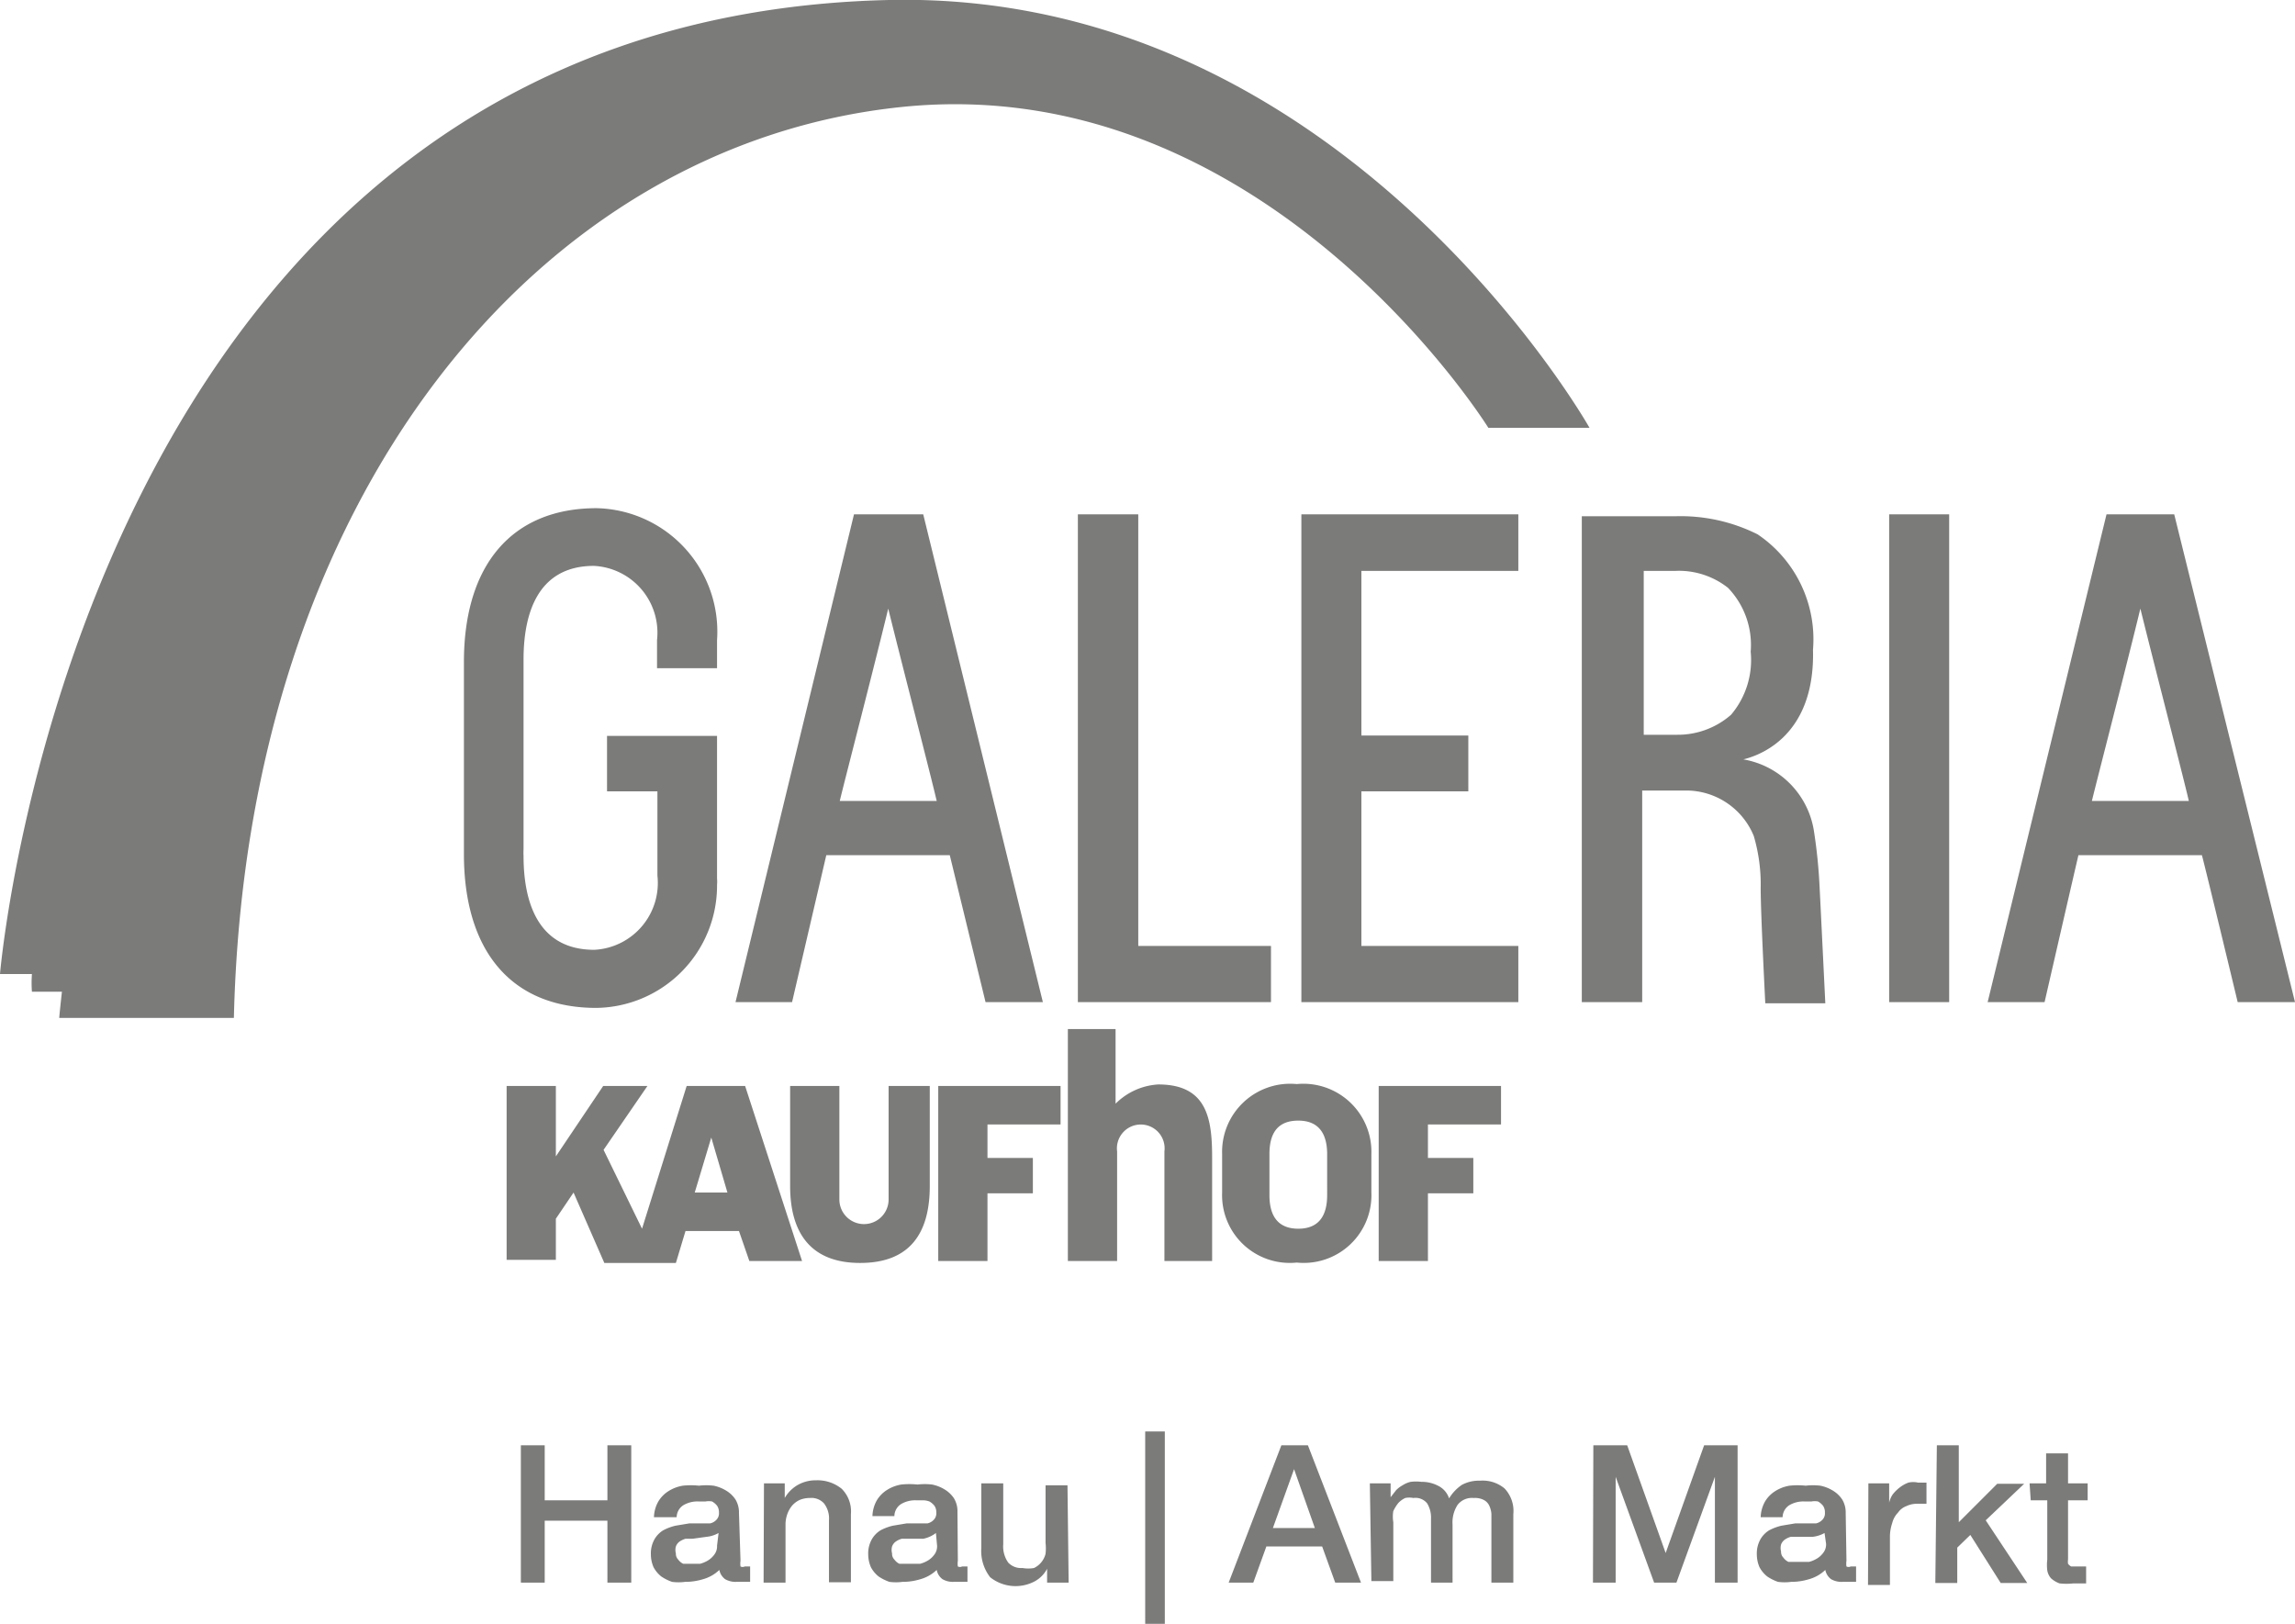
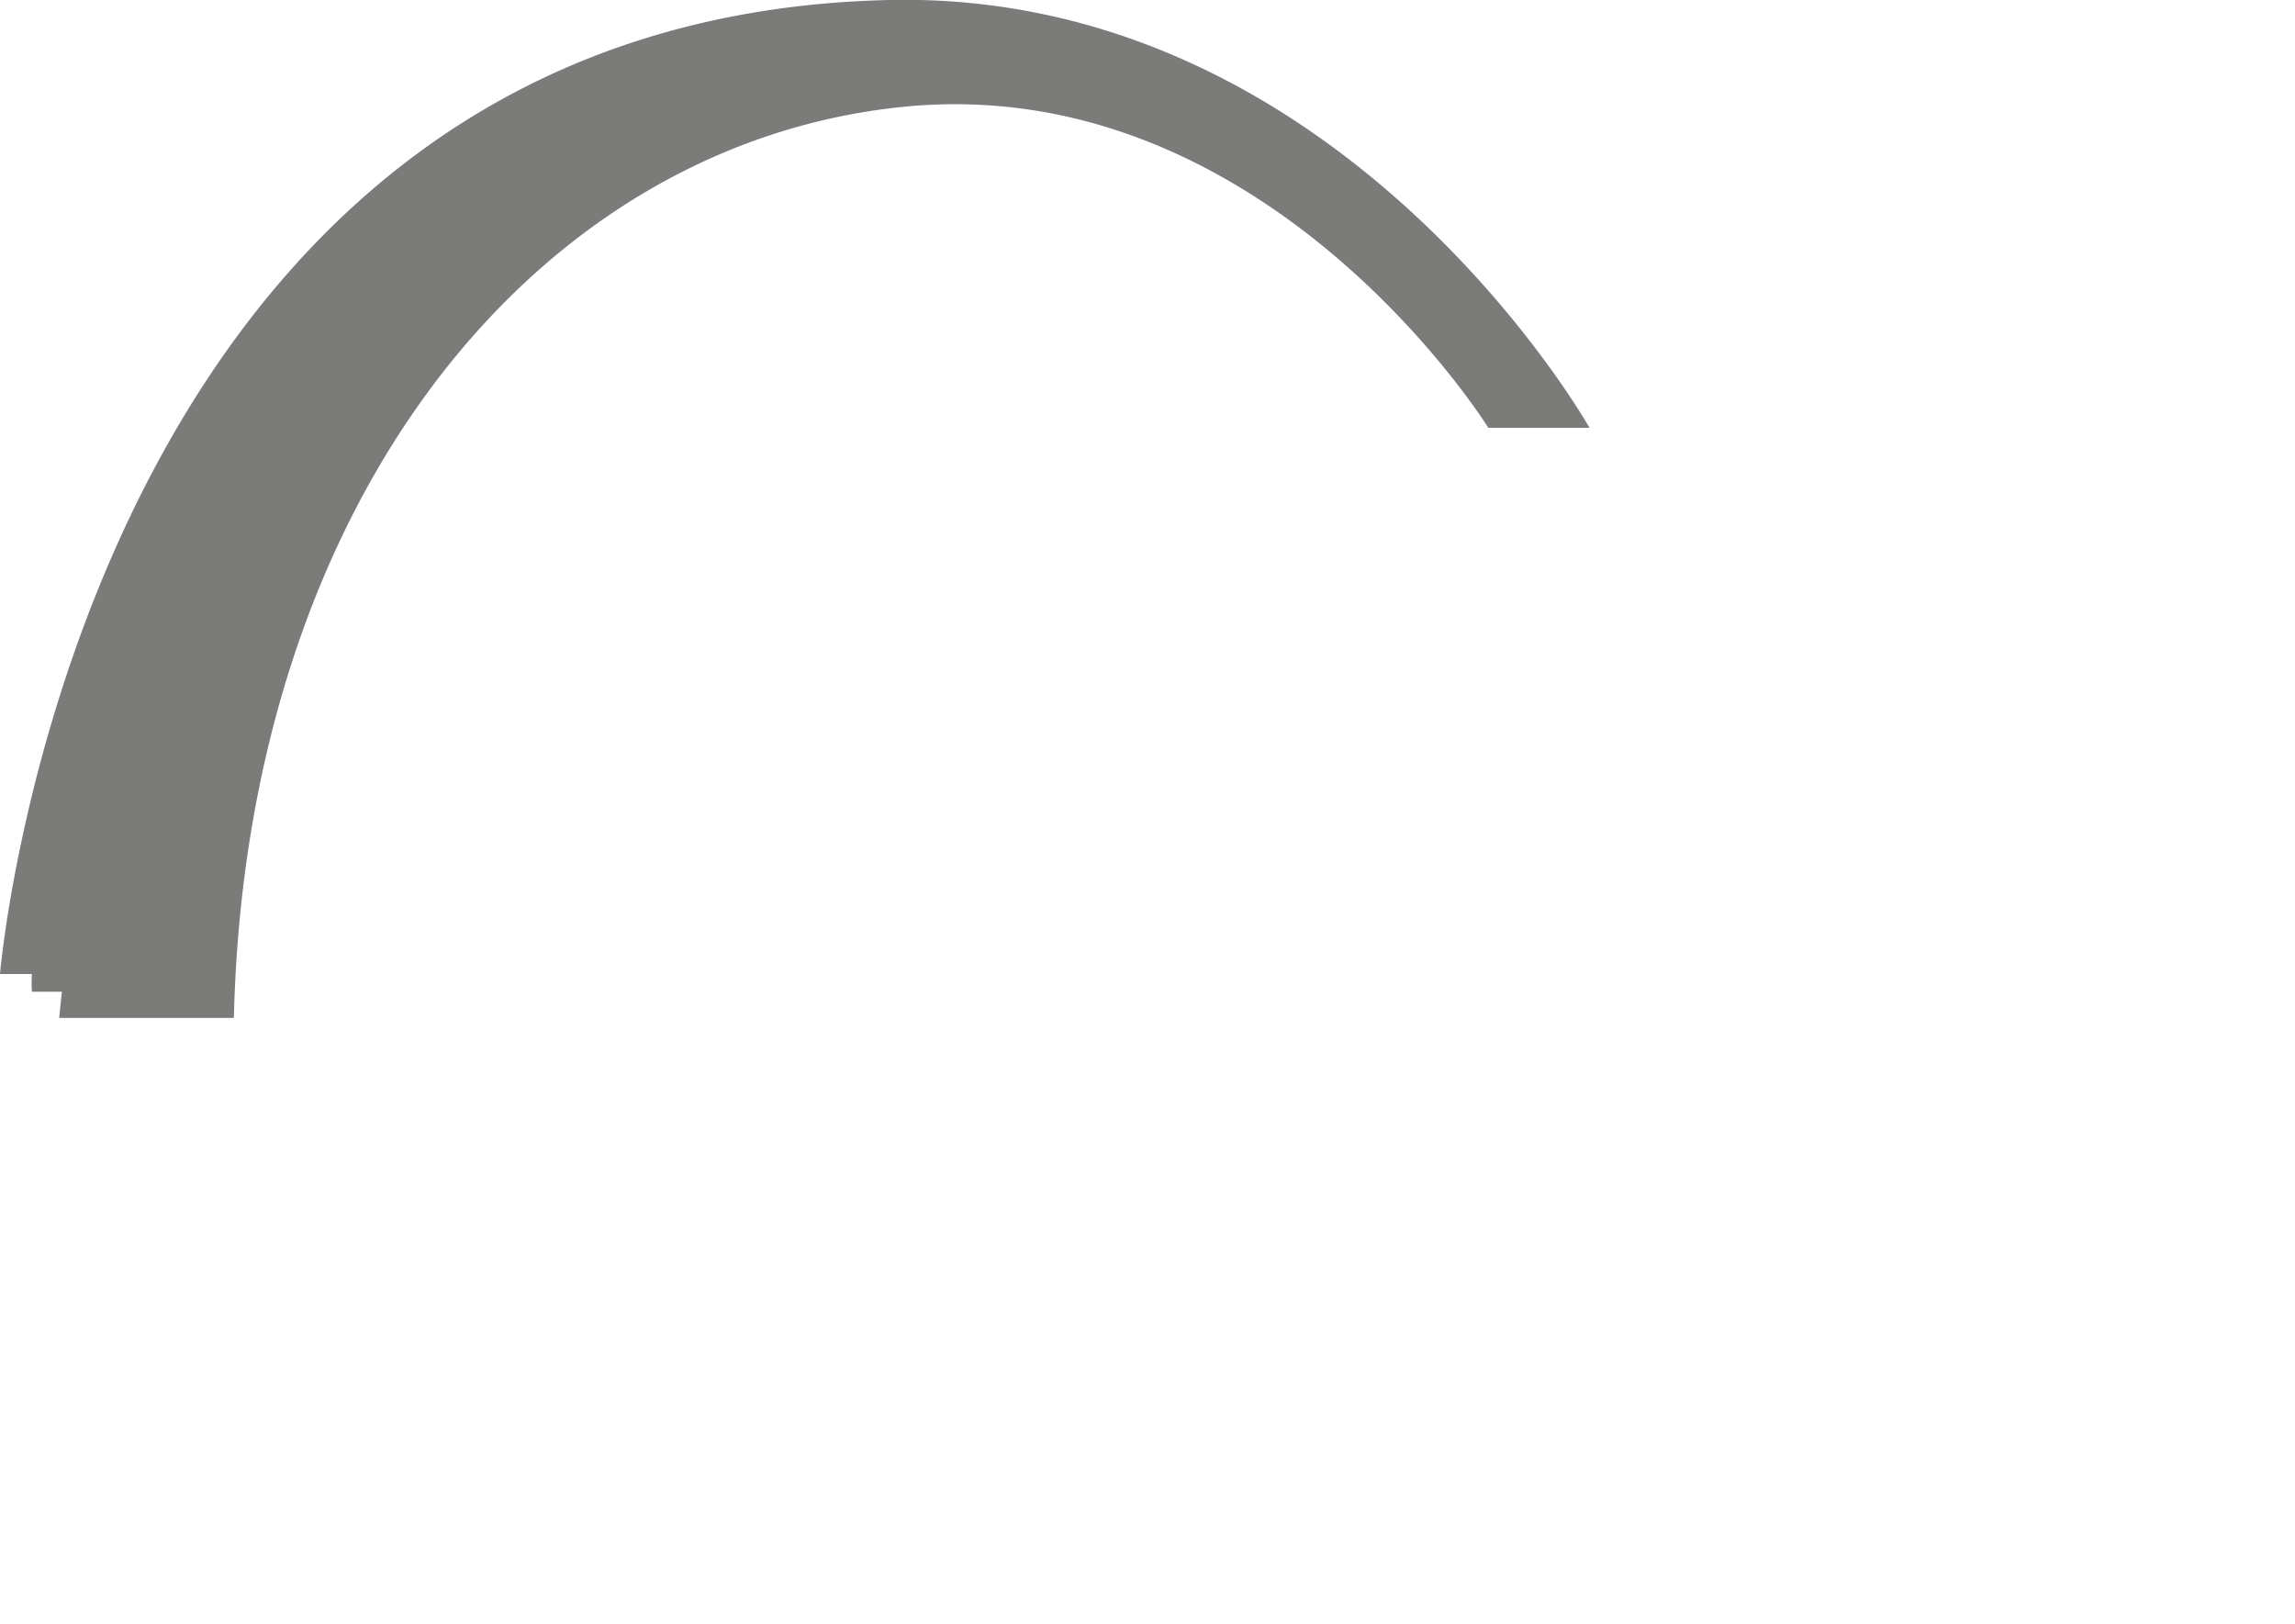
<svg xmlns="http://www.w3.org/2000/svg" viewBox="0 0 59.66 42.21">
  <defs>
    <style>.b{fill:#7b7b7a}</style>
  </defs>
-   <path class="b" d="M20.54 28.23h1.28v2.95a.64.64 0 0 0 1.28 0v-2.95h1.07v2.6c0 1.22-.51 2-1.81 2s-1.82-.8-1.82-2zM24.39 28.23h3.18v1h-1.9v.87h1.18v.92h-1.18v1.76h-1.28v-4.55zM27.76 26.75H29v1.94a1.71 1.71 0 0 1 1.11-.5c1.27 0 1.4.89 1.4 1.9v2.69h-1.24v-2.85a.62.62 0 1 0-1.23 0v2.85h-1.28zM35.84 28.23h3.18v1h-1.9v.87h1.18v.92h-1.18v1.76h-1.28v-4.55zM18.49 29.57L18.06 31h.85zm.72 2.43h-1.39l-.25.83h-1.86l-.8-1.83-.46.68v1.07h-1.28v-4.52h1.28v1.83l1.23-1.83h1.15l-1.14 1.66 1 2.05 1.16-3.71h1.52l1.48 4.55h-1.37zM33 31.07c0 .47.17.87.75.87s.75-.4.75-.87V30c0-.48-.18-.87-.75-.87S33 29.5 33 30zM31.77 30a1.77 1.77 0 0 1 1.94-1.82A1.77 1.77 0 0 1 35.65 30v1a1.76 1.76 0 0 1-1.94 1.82A1.76 1.76 0 0 1 31.77 31zM28.02 13.37v12.68h5.02v-1.46h-3.45V13.37h-1.57zM33.83 13.37v12.68h5.64v-1.46h-4.08v-4.02h2.78v-1.45h-2.78v-4.28h4.08v-1.47h-5.64zM49.11 13.37h1.56v12.68h-1.56zM23.09 15.82c.35 1.42 1.13 4.43 1.26 5h-2.52c.13-.54.91-3.55 1.26-5m-.89-2.45l-3.08 12.68h1.47l.89-3.82h3.21l.93 3.82h1.49L24 13.37zM55.64 15.82c.35 1.42 1.13 4.43 1.26 5h-2.52c.13-.54.91-3.55 1.26-5m-.88-2.45l-3.09 12.68h1.48s.78-3.4.88-3.82h3.21c.11.41.93 3.82.93 3.82h1.49l-3.14-12.68zM43.55 14.84a2.06 2.06 0 0 1 1.37.44 2.14 2.14 0 0 1 .59 1.66 2.2 2.2 0 0 1-.51 1.64 2.1 2.1 0 0 1-1.4.52h-.87v-4.26zm-2.43-1.47v12.68h1.57v-5.5h1.2a1.9 1.9 0 0 1 1.7 1.18 4.44 4.44 0 0 1 .18 1.35c0 .68.12 3 .12 3h1.56s-.11-2.27-.15-3.05a13.31 13.31 0 0 0-.14-1.39 2.24 2.24 0 0 0-1.84-1.9c.28-.07 1.87-.5 1.81-2.85a3.29 3.29 0 0 0-1.44-3 4.47 4.47 0 0 0-2.14-.47h-2.43zM15.78 20.57h1.31v2.19a1.74 1.74 0 0 1-1.64 1.93c-1.52 0-1.84-1.33-1.84-2.44a1.62 1.62 0 0 1 0-.18v-4.93c0-1.11.32-2.43 1.83-2.43a1.74 1.74 0 0 1 1.64 1.93v.73h1.56v-.73a3.21 3.21 0 0 0-3.13-3.43c-2.19 0-3.45 1.46-3.45 4v4.99c0 2.54 1.25 4 3.44 4a3.18 3.18 0 0 0 3.14-3.2.92.92 0 0 0 0-.16v-3.71h-2.86zM13.54 37.57h.62V39h1.63v-1.43h.62v3.57h-.62v-1.61h-1.63v1.61h-.62zM19.25 40.57a.49.49 0 0 0 0 .15.12.12 0 0 0 .11 0h.14v.4h-.36a.54.54 0 0 1-.29-.07.39.39 0 0 1-.15-.24 1 1 0 0 1-.42.24 1.58 1.58 0 0 1-.47.07 1.27 1.27 0 0 1-.34 0 1.22 1.22 0 0 1-.28-.14.78.78 0 0 1-.2-.24.84.84 0 0 1-.07-.33.75.75 0 0 1 .09-.39.66.66 0 0 1 .23-.24 1.33 1.33 0 0 1 .32-.12l.36-.06h.54a.32.32 0 0 0 .17-.1.24.24 0 0 0 .06-.18.3.3 0 0 0-.05-.18.45.45 0 0 0-.13-.11.48.48 0 0 0-.17 0h-.18a.72.72 0 0 0-.4.1.38.38 0 0 0-.17.31H17a.87.87 0 0 1 .12-.42.81.81 0 0 1 .26-.26 1 1 0 0 1 .37-.14 2 2 0 0 1 .42 0 1.64 1.64 0 0 1 .38 0 1 1 0 0 1 .33.13.76.76 0 0 1 .24.23.65.65 0 0 1 .09.35zm-.57-.72a.8.8 0 0 1-.32.1L18 40h-.18a.51.51 0 0 0-.15.07.27.27 0 0 0-.1.13.34.34 0 0 0 0 .18.21.21 0 0 0 .06.16.35.35 0 0 0 .13.11H18.2a.78.78 0 0 0 .21-.09.57.57 0 0 0 .16-.15.35.35 0 0 0 .07-.23zM19.86 38.56h.54v.38a.92.92 0 0 1 .34-.34.94.94 0 0 1 .47-.12 1 1 0 0 1 .67.22.83.83 0 0 1 .24.66v1.77h-.57v-1.61a.64.64 0 0 0-.13-.44.44.44 0 0 0-.37-.14.67.67 0 0 0-.26.05.59.59 0 0 0-.2.15.72.72 0 0 0-.12.21.81.81 0 0 0-.05.27v1.52h-.57zM24.9 40.57a.49.49 0 0 0 0 .15.12.12 0 0 0 .11 0h.14v.4h-.36a.54.54 0 0 1-.29-.07.39.39 0 0 1-.15-.24 1 1 0 0 1-.42.24 1.58 1.58 0 0 1-.47.07 1.27 1.27 0 0 1-.34 0 1.22 1.22 0 0 1-.28-.14.78.78 0 0 1-.2-.24.84.84 0 0 1-.07-.33.75.75 0 0 1 .09-.39.66.66 0 0 1 .23-.24 1.33 1.33 0 0 1 .32-.12l.36-.06h.54a.32.32 0 0 0 .17-.1.24.24 0 0 0 .06-.18.3.3 0 0 0-.05-.18.45.45 0 0 0-.13-.11A.48.48 0 0 0 24 39h-.18a.72.72 0 0 0-.4.1.38.38 0 0 0-.17.31h-.57a.87.87 0 0 1 .12-.42.81.81 0 0 1 .26-.26 1 1 0 0 1 .37-.14 2 2 0 0 1 .42 0 1.64 1.64 0 0 1 .38 0 1 1 0 0 1 .33.13.76.76 0 0 1 .24.23.65.65 0 0 1 .09.35zm-.57-.72A.8.8 0 0 1 24 40h-.56a.51.51 0 0 0-.15.07.27.27 0 0 0-.1.13.34.34 0 0 0 0 .18.21.21 0 0 0 .06.16.35.35 0 0 0 .13.11h.54a.78.78 0 0 0 .21-.09.57.57 0 0 0 .16-.15.35.35 0 0 0 .07-.23zM27.78 41.14h-.56v-.36a.79.79 0 0 1-.31.32 1.06 1.06 0 0 1-1.17-.1 1.11 1.11 0 0 1-.23-.76v-1.68h.57v1.58a.73.73 0 0 0 .13.48.46.46 0 0 0 .37.14.85.85 0 0 0 .3 0 .56.56 0 0 0 .3-.37 1.27 1.27 0 0 0 0-.28v-1.5h.57zM29.77 37.21h.51v5h-.51zM33.31 37.57H34l1.38 3.57h-.67l-.34-.94h-1.45l-.34.94h-.64zm-.22 2.15h1.09l-.54-1.53zM35.61 38.56h.54v.36l.14-.18a.7.7 0 0 1 .17-.13.67.67 0 0 1 .21-.09 1.14 1.14 0 0 1 .28 0 .91.91 0 0 1 .43.1.56.56 0 0 1 .29.33 1.14 1.14 0 0 1 .33-.35.93.93 0 0 1 .47-.11.89.89 0 0 1 .64.2.85.85 0 0 1 .23.67v1.78h-.57v-1.51-.28a.64.64 0 0 0-.06-.22.32.32 0 0 0-.14-.14.5.5 0 0 0-.26-.05.47.47 0 0 0-.42.18.84.84 0 0 0-.13.51v1.51h-.56v-1.66a.71.71 0 0 0-.1-.4.39.39 0 0 0-.36-.14.52.52 0 0 0-.21 0 .59.59 0 0 0-.18.13 1.07 1.07 0 0 0-.13.21.88.88 0 0 0 0 .29v1.53h-.57zM41.42 37.57h.88l1 2.8 1-2.8h.87v3.57h-.59v-2.75l-1 2.75H43l-1-2.75v2.75h-.59zM48 40.57a.49.49 0 0 0 0 .15.12.12 0 0 0 .11 0h.14v.4h-.36a.54.54 0 0 1-.29-.07.39.39 0 0 1-.15-.24 1 1 0 0 1-.42.24 1.58 1.58 0 0 1-.47.07 1.27 1.27 0 0 1-.34 0 1.22 1.22 0 0 1-.28-.14.78.78 0 0 1-.2-.24.84.84 0 0 1-.07-.33.75.75 0 0 1 .09-.39.66.66 0 0 1 .23-.24 1.33 1.33 0 0 1 .32-.12l.36-.06h.54a.32.32 0 0 0 .17-.1.24.24 0 0 0 .06-.18.3.3 0 0 0-.05-.18.45.45 0 0 0-.13-.11.48.48 0 0 0-.17 0h-.18a.72.72 0 0 0-.4.1.38.38 0 0 0-.17.31h-.57a.87.87 0 0 1 .12-.42.81.81 0 0 1 .26-.26 1 1 0 0 1 .37-.14 2 2 0 0 1 .42 0 1.64 1.64 0 0 1 .38 0 1 1 0 0 1 .33.13.76.76 0 0 1 .24.23.65.65 0 0 1 .09.35zm-.57-.72a.8.8 0 0 1-.32.1h-.56a.51.51 0 0 0-.15.07.27.27 0 0 0-.1.13.34.34 0 0 0 0 .18.21.21 0 0 0 .06.16.35.35 0 0 0 .13.11h.54a.78.78 0 0 0 .21-.09.57.57 0 0 0 .16-.15.35.35 0 0 0 .07-.23zM48.57 38.56h.54v.5a.64.64 0 0 1 .09-.21 1 1 0 0 1 .18-.18.86.86 0 0 1 .23-.13.56.56 0 0 1 .25 0h.22v.55h-.25a.63.63 0 0 0-.27.06.46.46 0 0 0-.22.17.59.59 0 0 0-.15.27 1.12 1.12 0 0 0-.06.38v1.23h-.57zM50.35 37.57h.57v2l1-1h.7l-1 .95 1.08 1.63h-.69l-.79-1.25-.34.33v.92h-.57zM52.76 38.56h.43v-.78h.57v.78h.51V39h-.51v1.54a.36.36 0 0 0 0 .11.27.27 0 0 0 .08.07h.39v.44H53.9a1.63 1.63 0 0 1-.36 0 .67.67 0 0 1-.22-.13.41.41 0 0 1-.1-.21 1.2 1.2 0 0 1 0-.28V39h-.43z" />
  <path class="b" d="M6.08 26.46H1.54s0-.05.07-.68H.83a3.11 3.11 0 0 1 0-.46H0S2.08.48 23.11 0c11.8-.26 18.21 11.12 18.21 11.12h-2.63s-5.78-9.31-15.24-8.34S6.4 12.92 6.08 26.46" />
</svg>